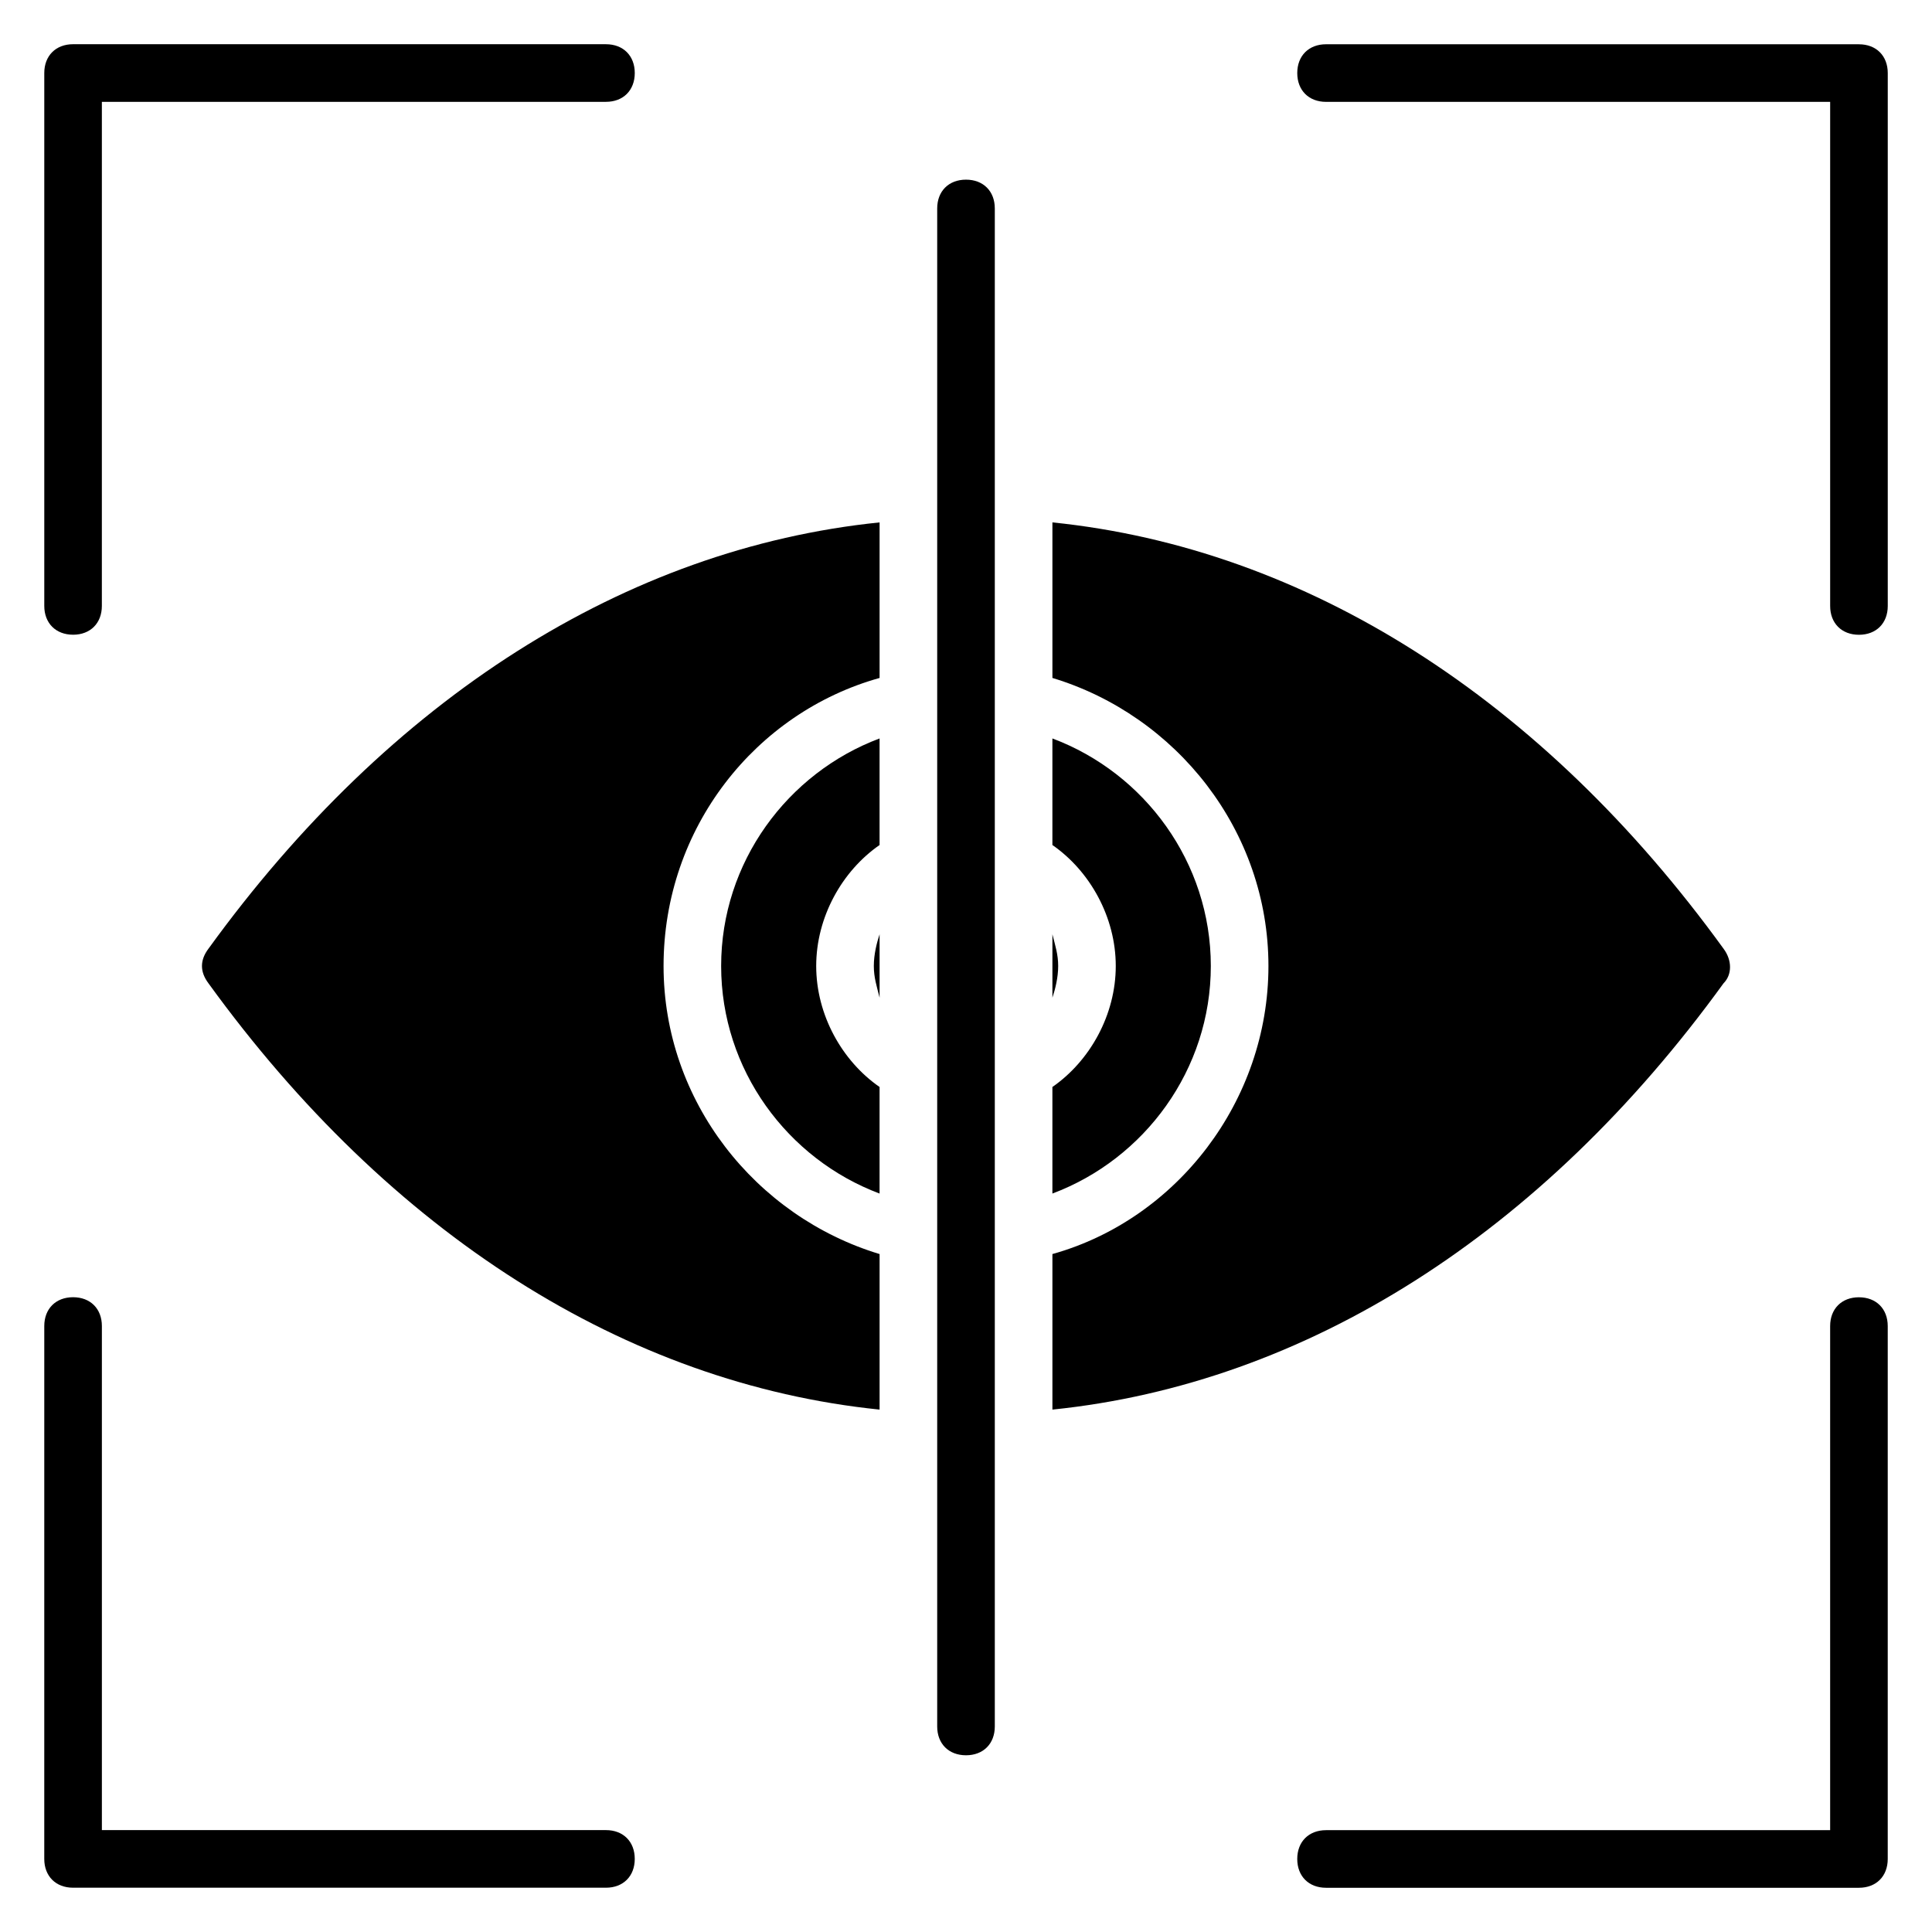
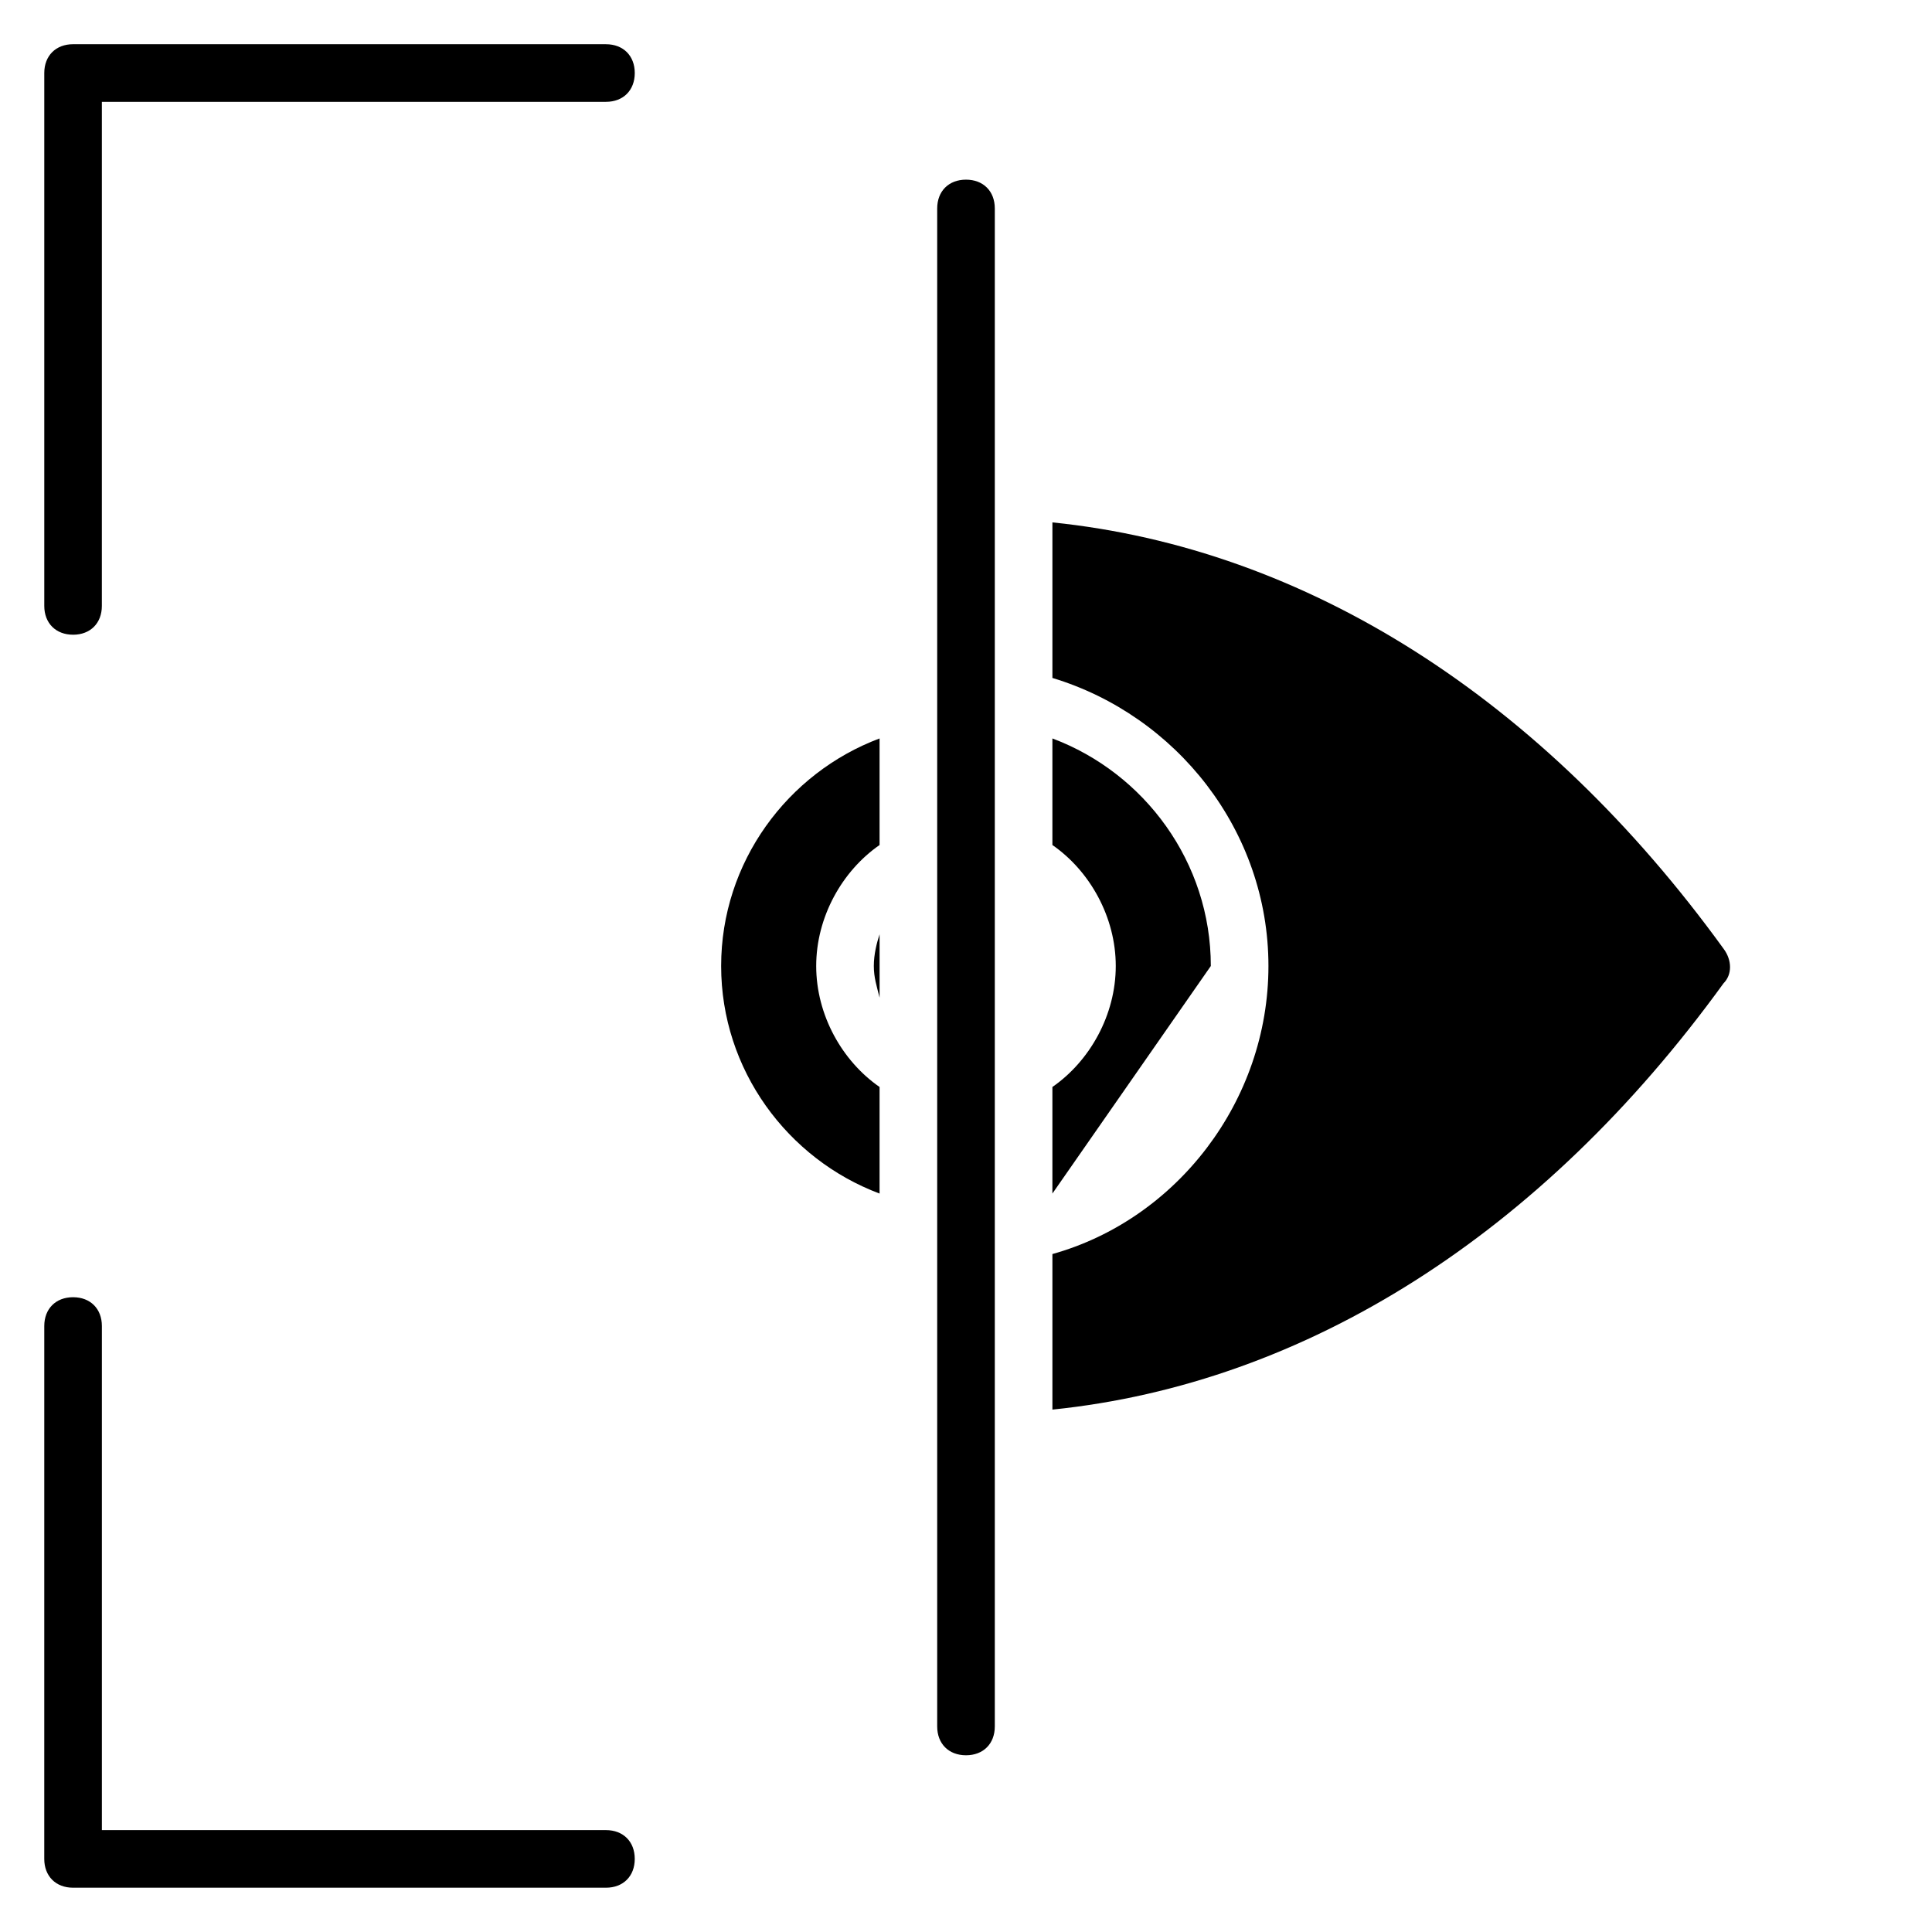
<svg xmlns="http://www.w3.org/2000/svg" fill="#000000" width="800px" height="800px" version="1.1" viewBox="144 144 512 512">
  <g>
    <path d="m377.1 408.39v-16.793c-0.762 2.289-1.527 5.344-1.527 8.398 0 3.051 0.766 5.344 1.527 8.395z" />
-     <path d="m422.9 391.6v16.793c0.762-2.289 1.527-5.344 1.527-8.398 0-3.051-0.762-5.34-1.527-8.395z" />
-     <path d="m464.88 400c0-27.48-17.559-51.145-41.984-60.305v28.242c9.922 6.871 16.793 19.082 16.793 32.062 0 12.977-6.871 25.191-16.793 32.062v28.242c24.426-9.16 41.984-32.824 41.984-60.305z" />
+     <path d="m464.88 400c0-27.48-17.559-51.145-41.984-60.305v28.242c9.922 6.871 16.793 19.082 16.793 32.062 0 12.977-6.871 25.191-16.793 32.062v28.242z" />
    <path d="m335.11 400c0 27.48 17.559 51.145 41.984 60.305v-28.242c-9.922-6.871-16.793-19.082-16.793-32.062 0-12.977 6.871-25.191 16.793-32.062v-28.242c-24.426 9.16-41.984 32.824-41.984 60.305z" />
-     <path d="m199.24 395.42c-2.289 3.055-2.289 6.106 0 9.16 48.09 66.41 110.68 106.11 177.86 112.98v-41.223c-32.824-9.922-57.25-40.457-57.25-76.336 0-36.641 24.426-67.176 57.25-76.336v-41.223c-67.176 6.875-129.77 46.57-177.86 112.98z" />
    <path d="m600.76 404.58c2.289-2.289 2.289-6.106 0-9.16-48.09-66.41-110.68-106.11-177.86-112.98v41.223c32.824 9.922 57.25 40.457 57.25 76.336s-24.426 67.176-57.25 76.336v41.223c67.176-6.875 129.77-46.57 177.86-112.98z" />
    <path d="m400 191.61c-4.582 0-7.633 3.055-7.633 7.633v402.29c0 4.582 3.055 7.633 7.633 7.633 4.582 0 7.633-3.055 7.633-7.633v-402.29c0-4.582-3.055-7.633-7.633-7.633z" />
-     <path d="m636.64 487.79c-4.582 0-7.633 3.055-7.633 7.633v133.59h-133.59c-4.582 0-7.633 3.055-7.633 7.633 0 4.582 3.055 7.633 7.633 7.633h141.22c4.582 0 7.633-3.055 7.633-7.633v-141.22c0-4.582-3.055-7.633-7.633-7.633z" />
    <path d="m163.36 312.21c4.582 0 7.633-3.055 7.633-7.633l0.004-133.59h133.59c4.582 0 7.633-3.055 7.633-7.633 0-4.582-3.055-7.633-7.633-7.633l-141.22-0.004c-4.578 0-7.633 3.055-7.633 7.633v141.22c0 4.582 3.055 7.637 7.633 7.637z" />
    <path d="m304.58 629h-133.58v-133.59c0-4.582-3.055-7.633-7.633-7.633-4.582 0-7.633 3.055-7.633 7.633l-0.004 141.22c0 4.582 3.055 7.633 7.633 7.633h141.22c4.582 0 7.633-3.055 7.633-7.633 0.004-4.582-3.051-7.633-7.633-7.633z" />
-     <path d="m636.64 155.73h-141.22c-4.582 0-7.633 3.055-7.633 7.633 0 4.582 3.055 7.633 7.633 7.633l133.59 0.004v133.59c0 4.582 3.055 7.633 7.633 7.633 4.582 0 7.633-3.055 7.633-7.633v-141.22c0-4.578-3.055-7.633-7.633-7.633z" />
  </g>
</svg>